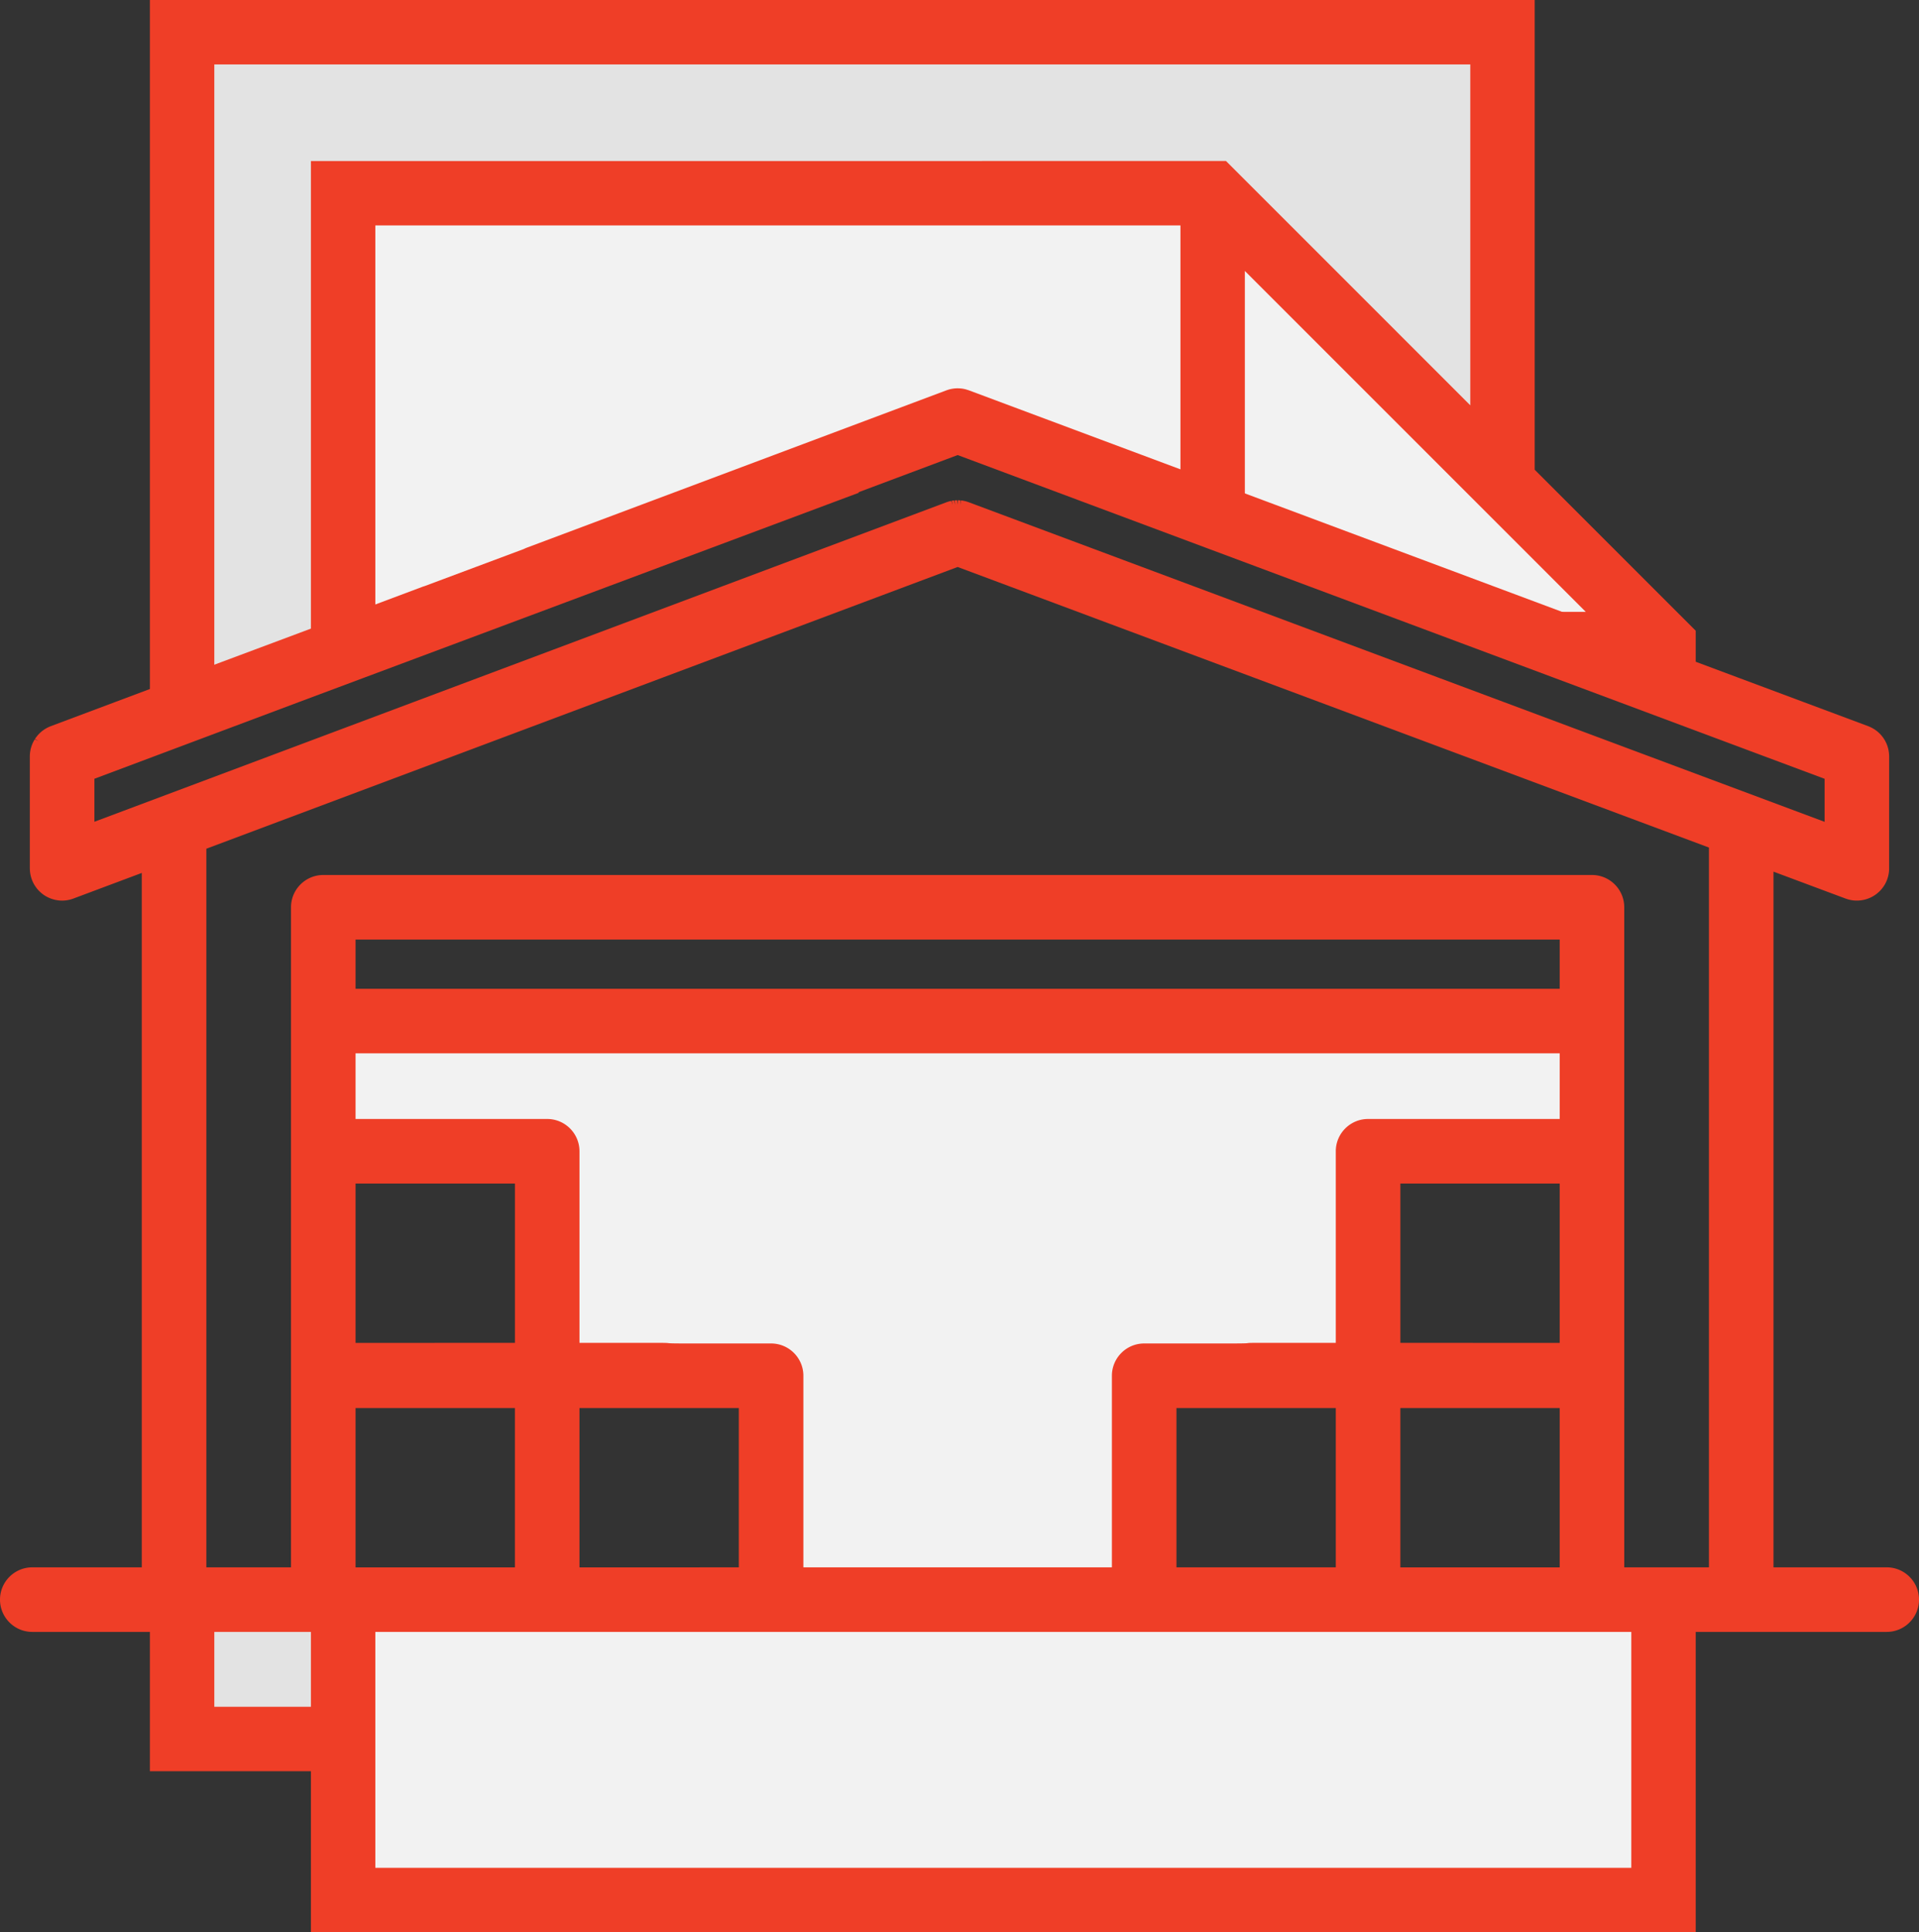
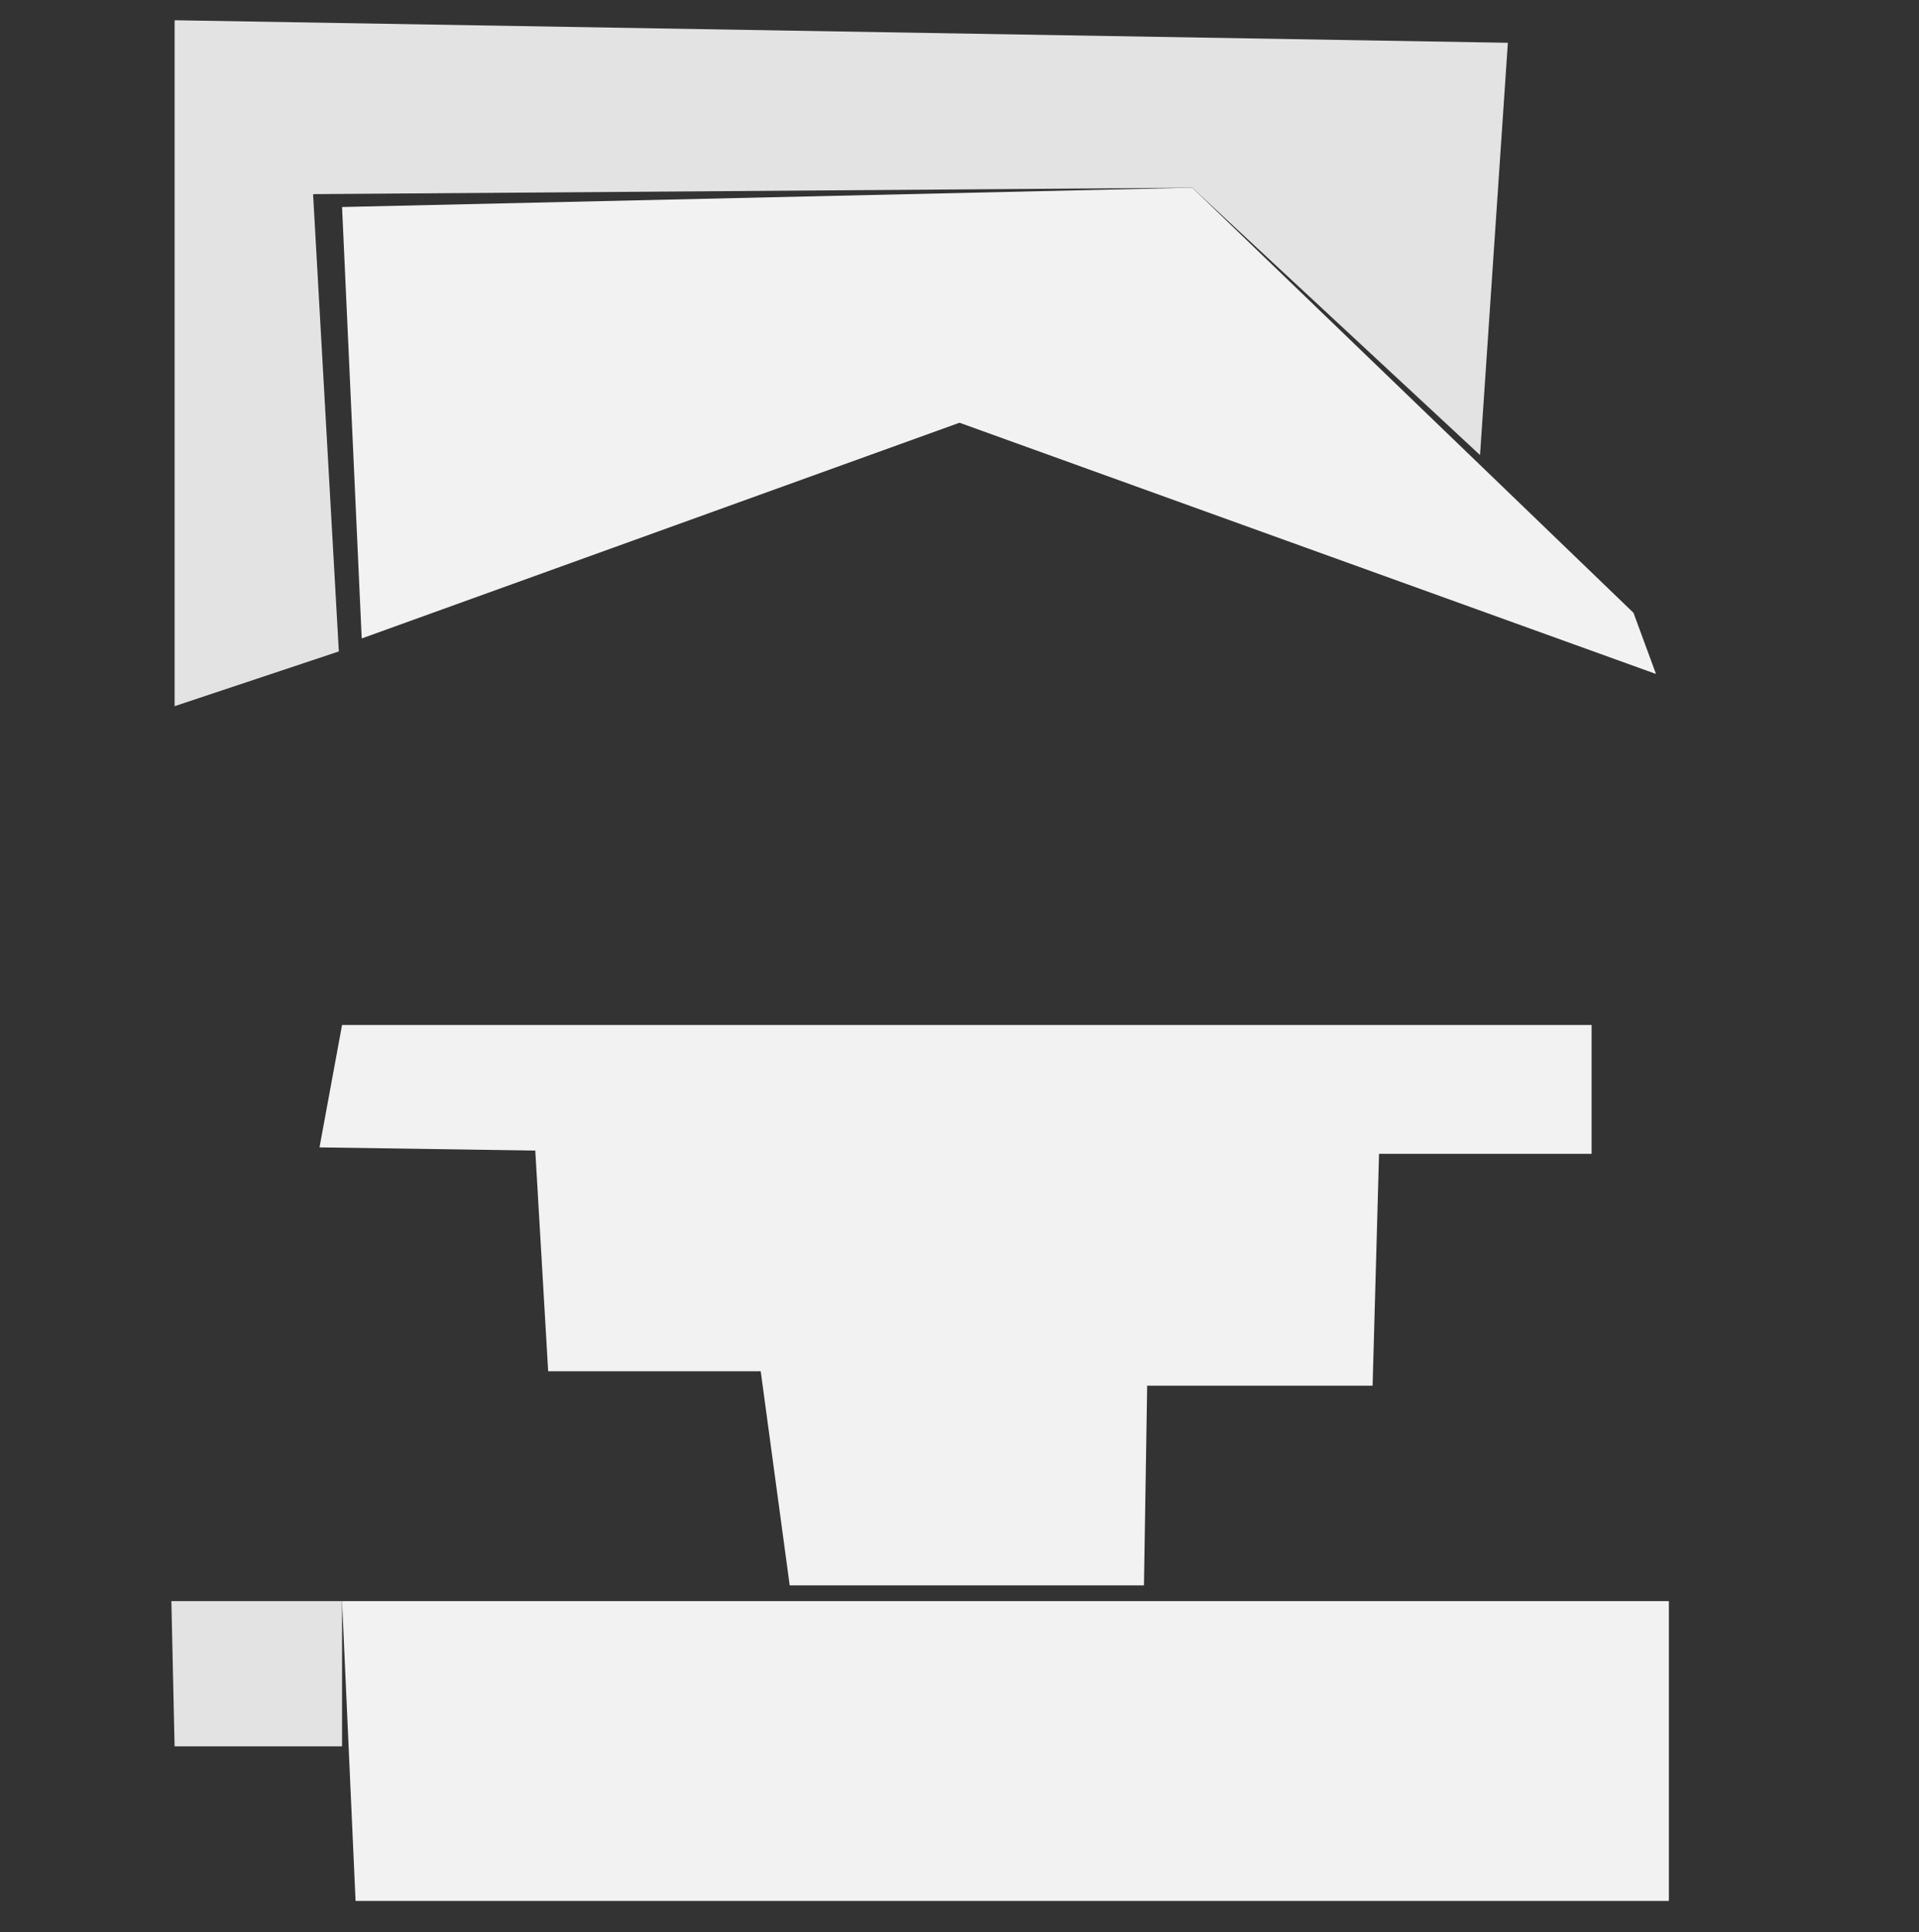
<svg xmlns="http://www.w3.org/2000/svg" stroke-width=".501" stroke-linejoin="bevel" fill-rule="evenodd" overflow="visible" width="595.88" height="600" viewBox="0 0 446.91 450">
  <rect x="0" y="0" width="446.91" height="450" fill="#333333" stroke="none" />
  <g fill-rule="nonzero" stroke="none" fill="none" font-family="Times New Roman" font-size="16">
    <path d="M79.661 372.887l3.146 69.826h305.854v-69.826h-309zM79.661 238.714h291v30h-49.5l-1.5 54h-52.5l-.75 46.5h-82.5l-6.75-49.855h-49.5l-3-51.395-50.25-.75 5.25-28.5zM79.661 48.214l4.578 100.476 139.217-50.238 162.205 58.512-5.25-14.25-102.75-99-198 4.5z" fill="#f2f2f2" />
    <path d="M39.911 372.887l.068 3.074.682 30.752h39v-33.826h-39.75zM40.661 164.464V4.714l310.5 5.25-6.48 96.017-67.02-62.267-204.75 1.5 6 106.5-38.25 12.75z" fill="#e3e3e3" />
-     <path d="M34.911 0v166.991l15-5.565V14.999h292.5v79.396l-56.894-56.896H72.411v115.579l15-5.565V52.5h187.5v63.879l15 5.544V63.104l67.5 67.5 11.895 11.896H345.58l49.331 18.235v-13.841l-37.5-37.499V0h-322.5zM34.911 191.317V412.5h37.5V450h322.5v-77.113h-15V435h-292.5v-62.113h-15V397.5h-22.5v-24.613h-10v-184.17l-5 2.6z" fill="#ef3e27" />
-     <path d="M435.305 208.077v.001-.001zm-3.516.634v.001-.001zm-33.801-11.324v167.636h-19.717l-.004-153.726c0-4.145-3.372-7.517-7.516-7.517H75.289c-4.145 0-7.517 3.372-7.517 7.517v153.726H48.056V197.661l174.969-65.614 174.963 65.34zm-173.637-80.76a4.974 4.974 0 0 0-.23-.042 6.749 6.749 0 0 0-.376-.041l-.089.996-.029-1.007a3.253 3.253 0 0 0-.239-.02c-.105-.006-.211-.004-.317-.005l.008 1-.193-.999c-.073.003-.152.001-.242.004-.101.005-.203.016-.305.027l.105.994-.247-.98a5.257 5.257 0 0 0-.284.032c-.086.013-.171.03-.256.047l.197.981-.306-.959c-.12.023-.241.047-.361.076a5.266 5.266 0 0 0-.296.087 6.635 6.635 0 0 0-.408.129L21.984 191.382v-10.013l47.491-17.813 130.524-48.793-.049-.13 23.079-8.653 201.898 75.398v10.021l-199.361-74.447c-.135-.05-.272-.091-.499-.159-.073-.022-.146-.044-.223-.064a10.317 10.317 0 0 0-.493-.102zm138.882 113.654H82.806v-11.466h280.427v11.466zm-280.427 82.47v-37.113h37.113v37.105h-18.556c-.057 0-.114.002-.167.008h-18.39zm37.109 15.174v37.108H82.806v-37.114l37.109.006zm15.038-.001l37.109-.005v37.104h-9.168v.009h-27.941v-37.108zm176.136-59.802v44.622h-18.556c-1.506 0-1.735.023-2.007.065-.202.03-.508.077-4.511.077h-19.552c-4.144 0-7.516 3.372-7.516 7.518v44.619h-71.851v-44.619c0-4.146-3.372-7.518-7.517-7.518h-19.552c-3.681 0-4.087-.047-4.382-.08-.291-.034-.542-.062-2.135-.062h-18.557v-44.622c0-4.145-3.372-7.517-7.517-7.517h-44.63v-15.289h280.427v15.289h-44.626c-4.146 0-7.518 3.372-7.518 7.517zm15.036 44.621v-37.105h37.108v37.113l-37.108-.008zm.002 52.28v-37.098h18.552a.591.591 0 0 0 .101-.006h18.453v37.114h-37.106v-.01zm-52.146 0v-37.104l37.108.006v37.098h-37.108zm165.412 0h-26.37V203.001l16.791 6.271.168.055c.122.043.245.083.377.122a9.976 9.976 0 0 0 .668.16 8.33 8.33 0 0 0 .683.1 7.502 7.502 0 0 0 1.986-.075 7.388 7.388 0 0 0 1.916-.595l.181-.086a7.19 7.19 0 0 0 1.653-1.124l.196-.177c.231-.223.448-.456.647-.702l.124-.165c.185-.241.356-.493.522-.777l.067-.112c.167-.298.314-.613.417-.889l.066-.148c.018-.049.033-.097.048-.15a6.2 6.2 0 0 0 .139-.441c.032-.108.059-.213.084-.323a7.66 7.66 0 0 0 .172-1.087c.015-.164.023-.328.024-.474l.008-26.224c0-.045-.003-.091-.006-.114a6.537 6.537 0 0 0-.024-.472l-.027-.302a11.36 11.36 0 0 0-.127-.75 10.437 10.437 0 0 0-.087-.336 7.656 7.656 0 0 0-.112-.385 6.311 6.311 0 0 0-.103-.281c-.051-.134-.102-.269-.166-.413-.039-.087-.082-.173-.119-.247a7.364 7.364 0 0 0-.198-.385c-.052-.092-.109-.182-.163-.269-.069-.11-.139-.223-.208-.322a6.387 6.387 0 0 0-.227-.305 7.787 7.787 0 0 0-.21-.267c-.09-.105-.185-.208-.34-.372l-.142-.147a6.897 6.897 0 0 0-.324-.295 6.365 6.365 0 0 0-.229-.195 9.017 9.017 0 0 0-.392-.29l-.212-.147a8.419 8.419 0 0 0-.303-.184 6.515 6.515 0 0 0-.626-.328 8.028 8.028 0 0 0-.433-.189l-.076-.033-209.457-78.224c-.07-.027-.142-.048-.268-.085l-.212-.068a6.89 6.89 0 0 0-1.97-.312l-.179-.012c-.056 0-.11.003-.198.008l-.257.012c-.155.009-.31.023-.459.043l-.242.032c-.15.023-.299.052-.496.096l-.214.049a10.31 10.31 0 0 0-.405.12c-.097.031-.194.06-.267.088l-97.733 36.65a7.274 7.274 0 0 0-.759.335l-23.103 8.635a8.43 8.43 0 0 0-.551.18l-22.627 8.485-33.877 12.664.013.035-30.007 11.253a1.3 1.3 0 0 0-.138.059 8.284 8.284 0 0 0-.672.304 9.431 9.431 0 0 0-.654.379 7.617 7.617 0 0 0-.278.192c-.111.079-.221.16-.335.251l-.21.177a7.676 7.676 0 0 0-.83.838l-.167.21a6.19 6.19 0 0 0-.266.355l-.133.203.845.535-.901-.446a5.4 5.4 0 0 0-.189.312c-.062.112-.119.226-.21.405a3.9 3.9 0 0 0-.071.139l-.043.105c-.055.124-.103.251-.167.42-.036.094-.072.19-.102.284-.028.086-.052.173-.095.325a7.46 7.46 0 0 0-.109.429l-.035.193a7.69 7.69 0 0 0-.087.566l-.009.107a7.45 7.45 0 0 0-.035.703v26.069l.007.167c.004.151.011.302.023.461.009.104.022.21.035.325.017.128.036.258.059.389.024.128.053.255.083.391a7.896 7.896 0 0 0 .228.775l.077.204c.131.341.282.663.435.936.028.053.059.104.1.168.152.257.319.504.531.784l.096.127c.2.246.417.478.651.703l.191.174c.228.204.467.396.776.613.254.172.539.338.877.507l.174.083a7.517 7.517 0 0 0 1.917.598l.255.038c.305.042.65.088.857.067l.146.008c.244 0 .488-.014.731-.038l.201-.025a9.18 9.18 0 0 0 .489-.076 10.028 10.028 0 0 0 .666-.161c.127-.037.252-.079.404-.13l16.062-6.017v161.723H7.517c-4.145 0-7.517 3.372-7.517 7.517 0 4.146 3.372 7.518 7.517 7.518l33.022.007c.05 0 .098-.003.134-.007l122.221.008v.001h207.859c.056 0 .112-.003.186-.009l34.566.007c.05 0 .098-.003.134-.007h33.754c4.146 0 7.518-3.372 7.518-7.518 0-4.145-3.372-7.518-7.518-7.518z" fill="#ef3e27" />
  </g>
</svg>